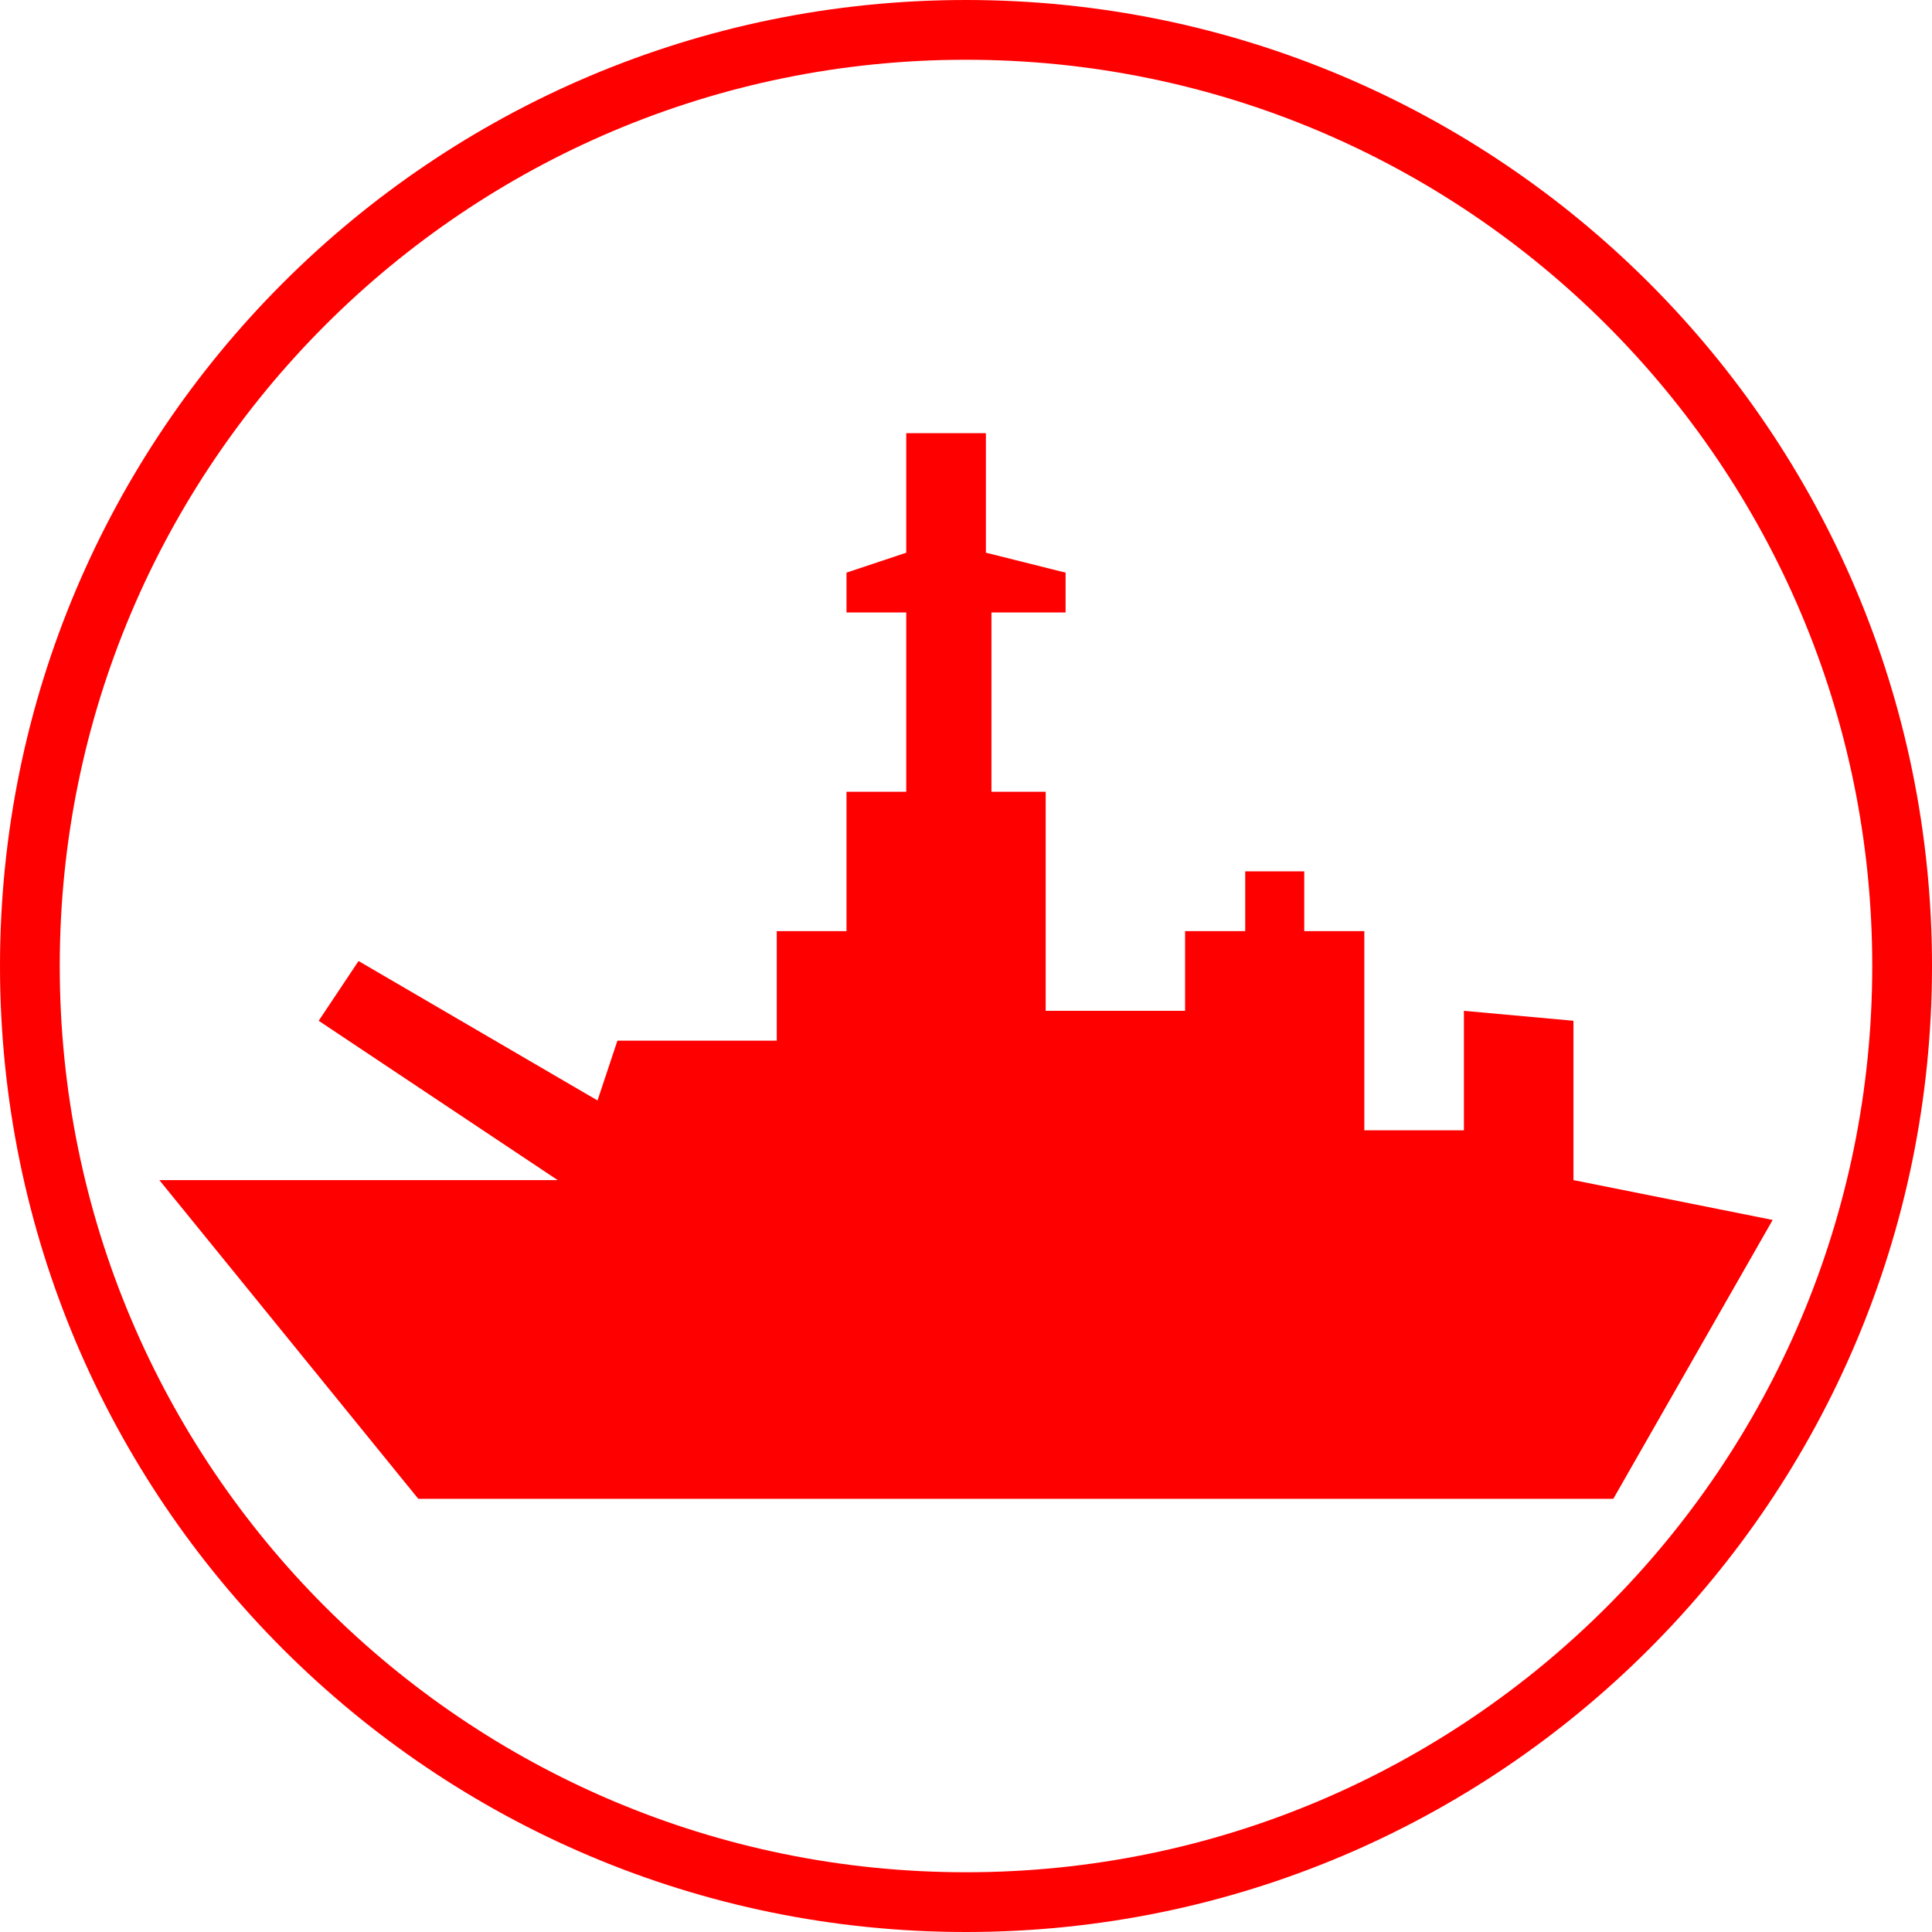
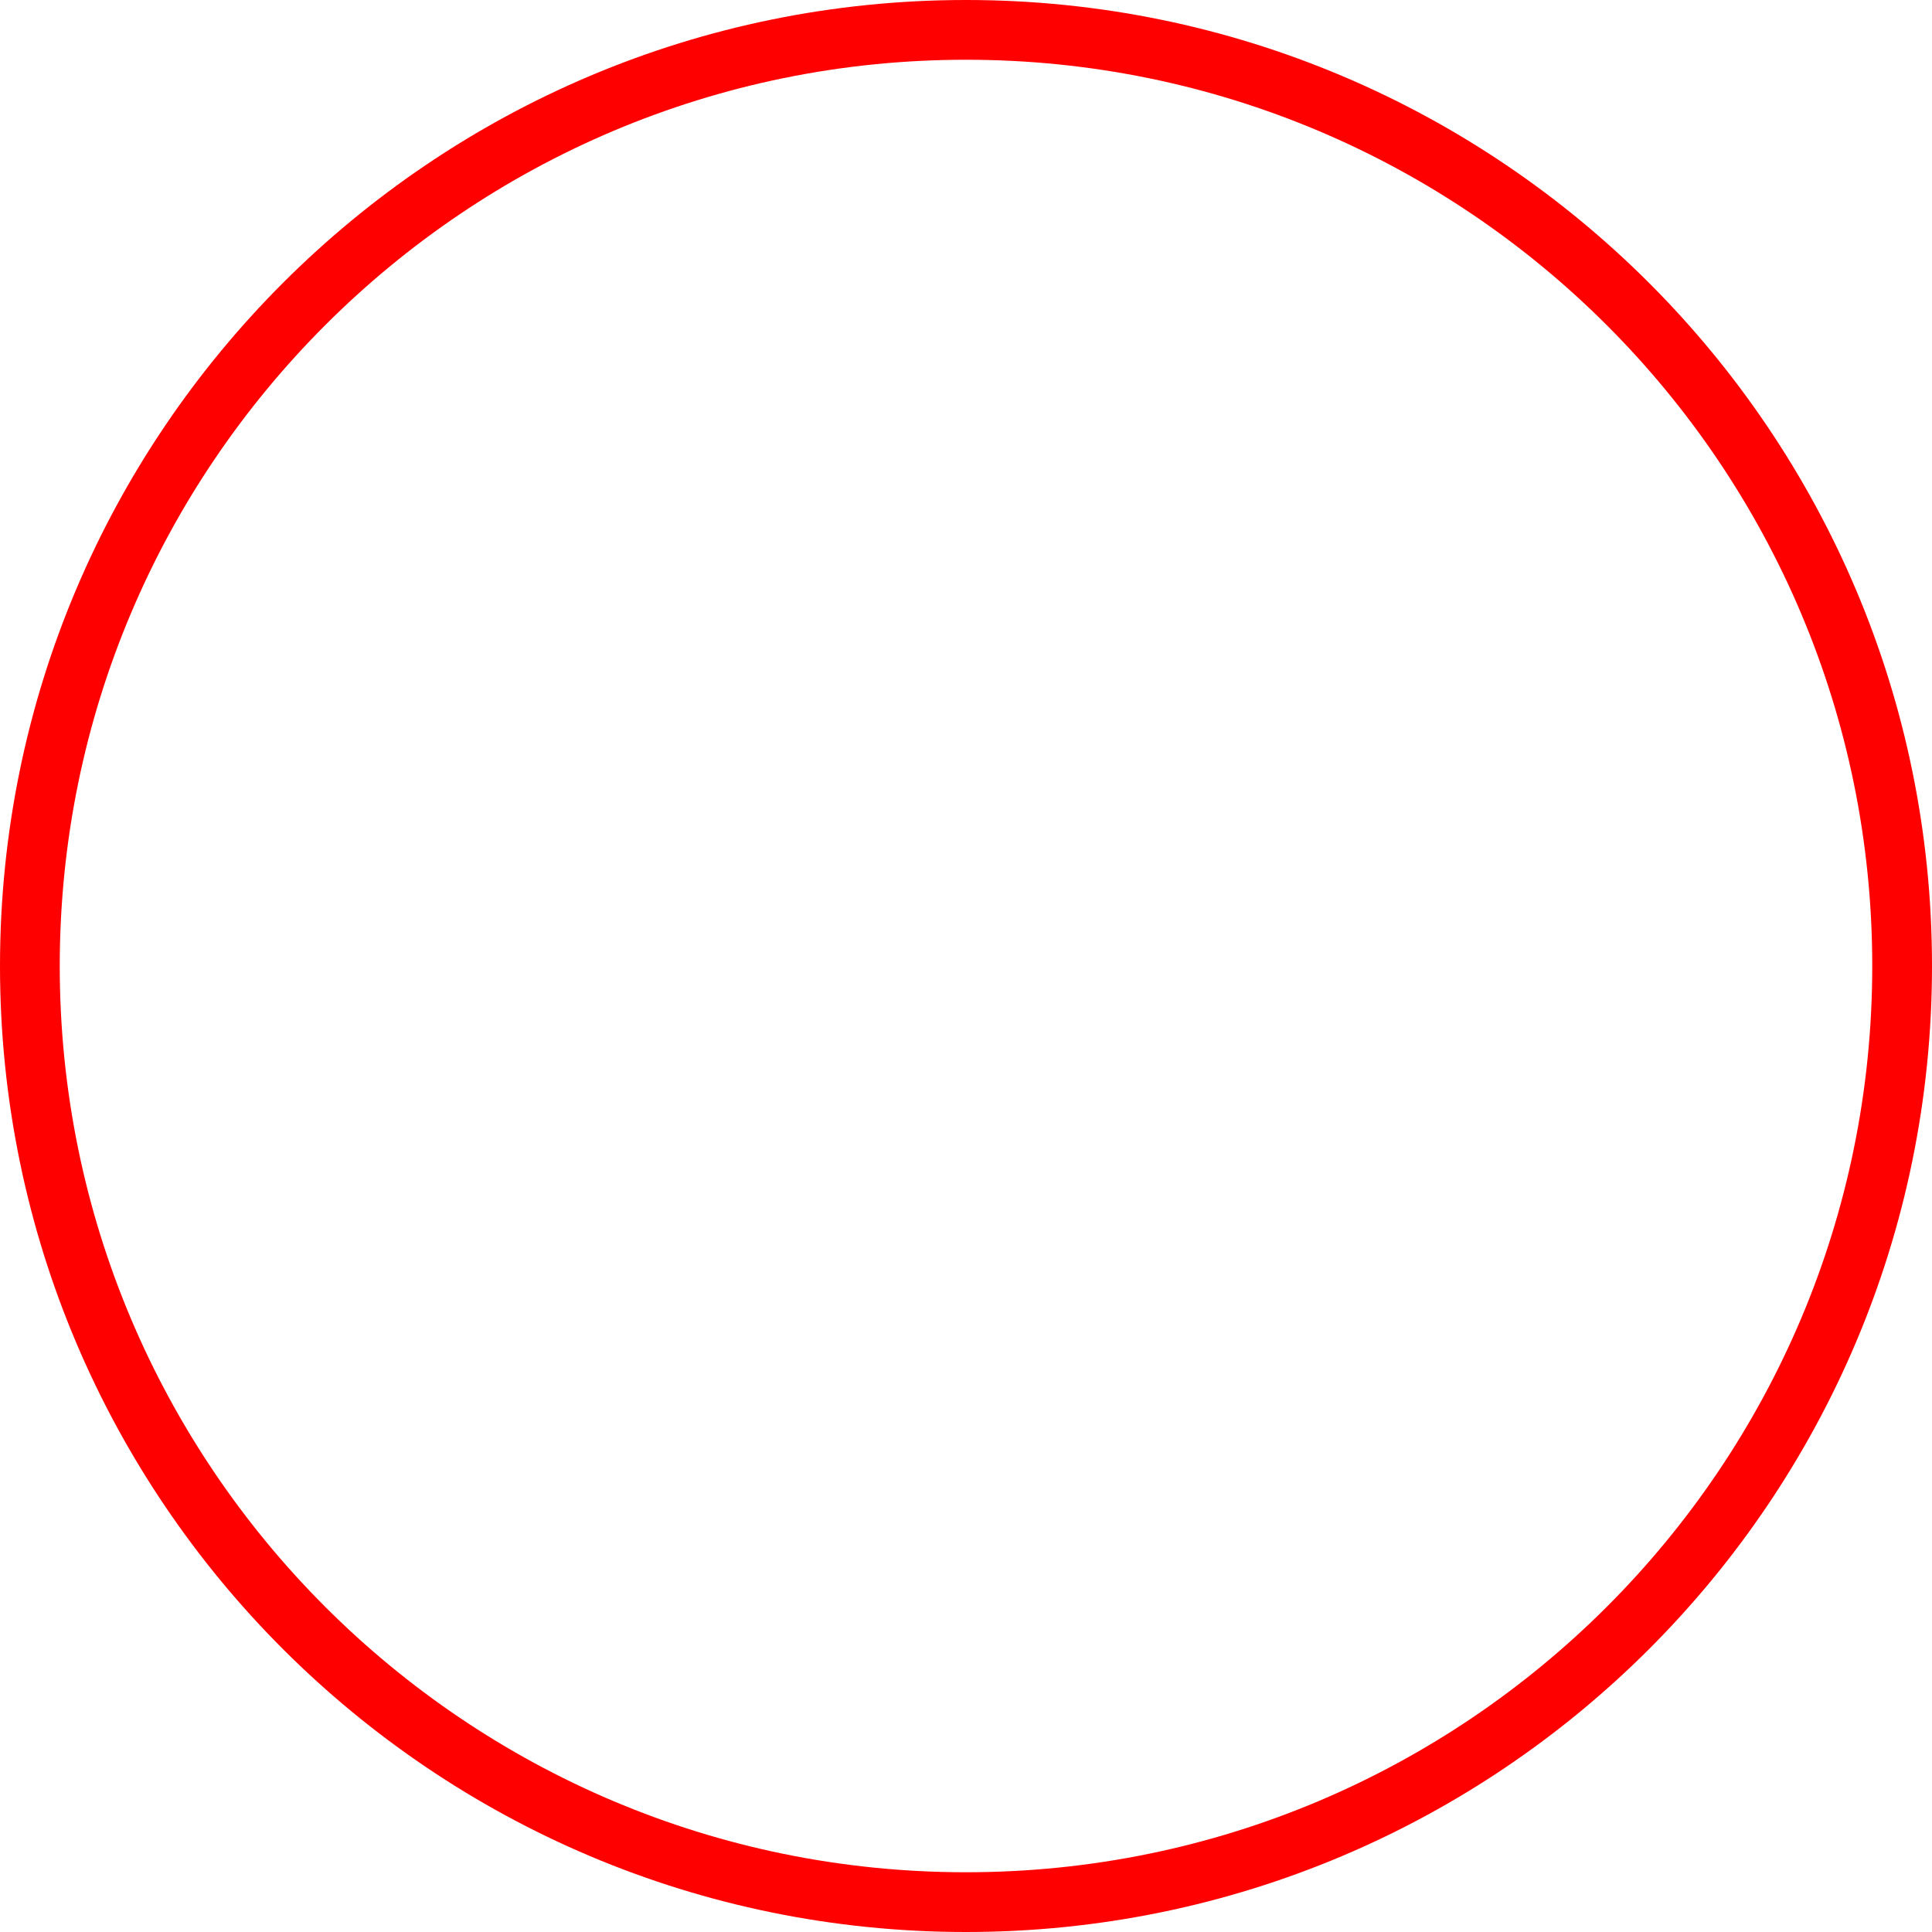
<svg xmlns="http://www.w3.org/2000/svg" id="图层_1" data-name="图层 1" viewBox="0 0 400 400">
  <defs>
    <style>.cls-1{fill:red;}</style>
  </defs>
-   <polygon class="cls-1" points="325.77 244.33 325.77 211.34 303.09 209.28 303.09 234.02 282.47 234.02 282.47 192.78 270.03 192.78 270.03 180.41 257.81 180.41 257.81 192.78 245.36 192.78 245.36 209.28 216.5 209.28 216.5 163.92 205.27 163.92 205.27 126.8 220.62 126.8 220.62 118.56 204.12 114.43 204.12 89.69 187.63 89.69 187.63 114.43 175.26 118.56 175.26 126.8 187.63 126.8 187.63 163.92 175.26 163.92 175.26 192.78 160.82 192.78 160.82 215.46 127.83 215.46 123.71 227.84 74.23 198.97 65.98 211.34 115.46 244.33 32.99 244.33 86.6 310.31 334.02 310.31 367.01 252.58 325.77 244.33" />
  <path class="cls-1" d="M200,0C89.54,0,0,89.54,0,200S89.54,400,200,400s200-89.54,200-200S310.46,0,200,0Zm0,387.63c-103.62,0-187.63-84-187.63-187.63S96.38,12.37,200,12.37,387.63,96.38,387.63,200,303.62,387.63,200,387.63Z" />
</svg>